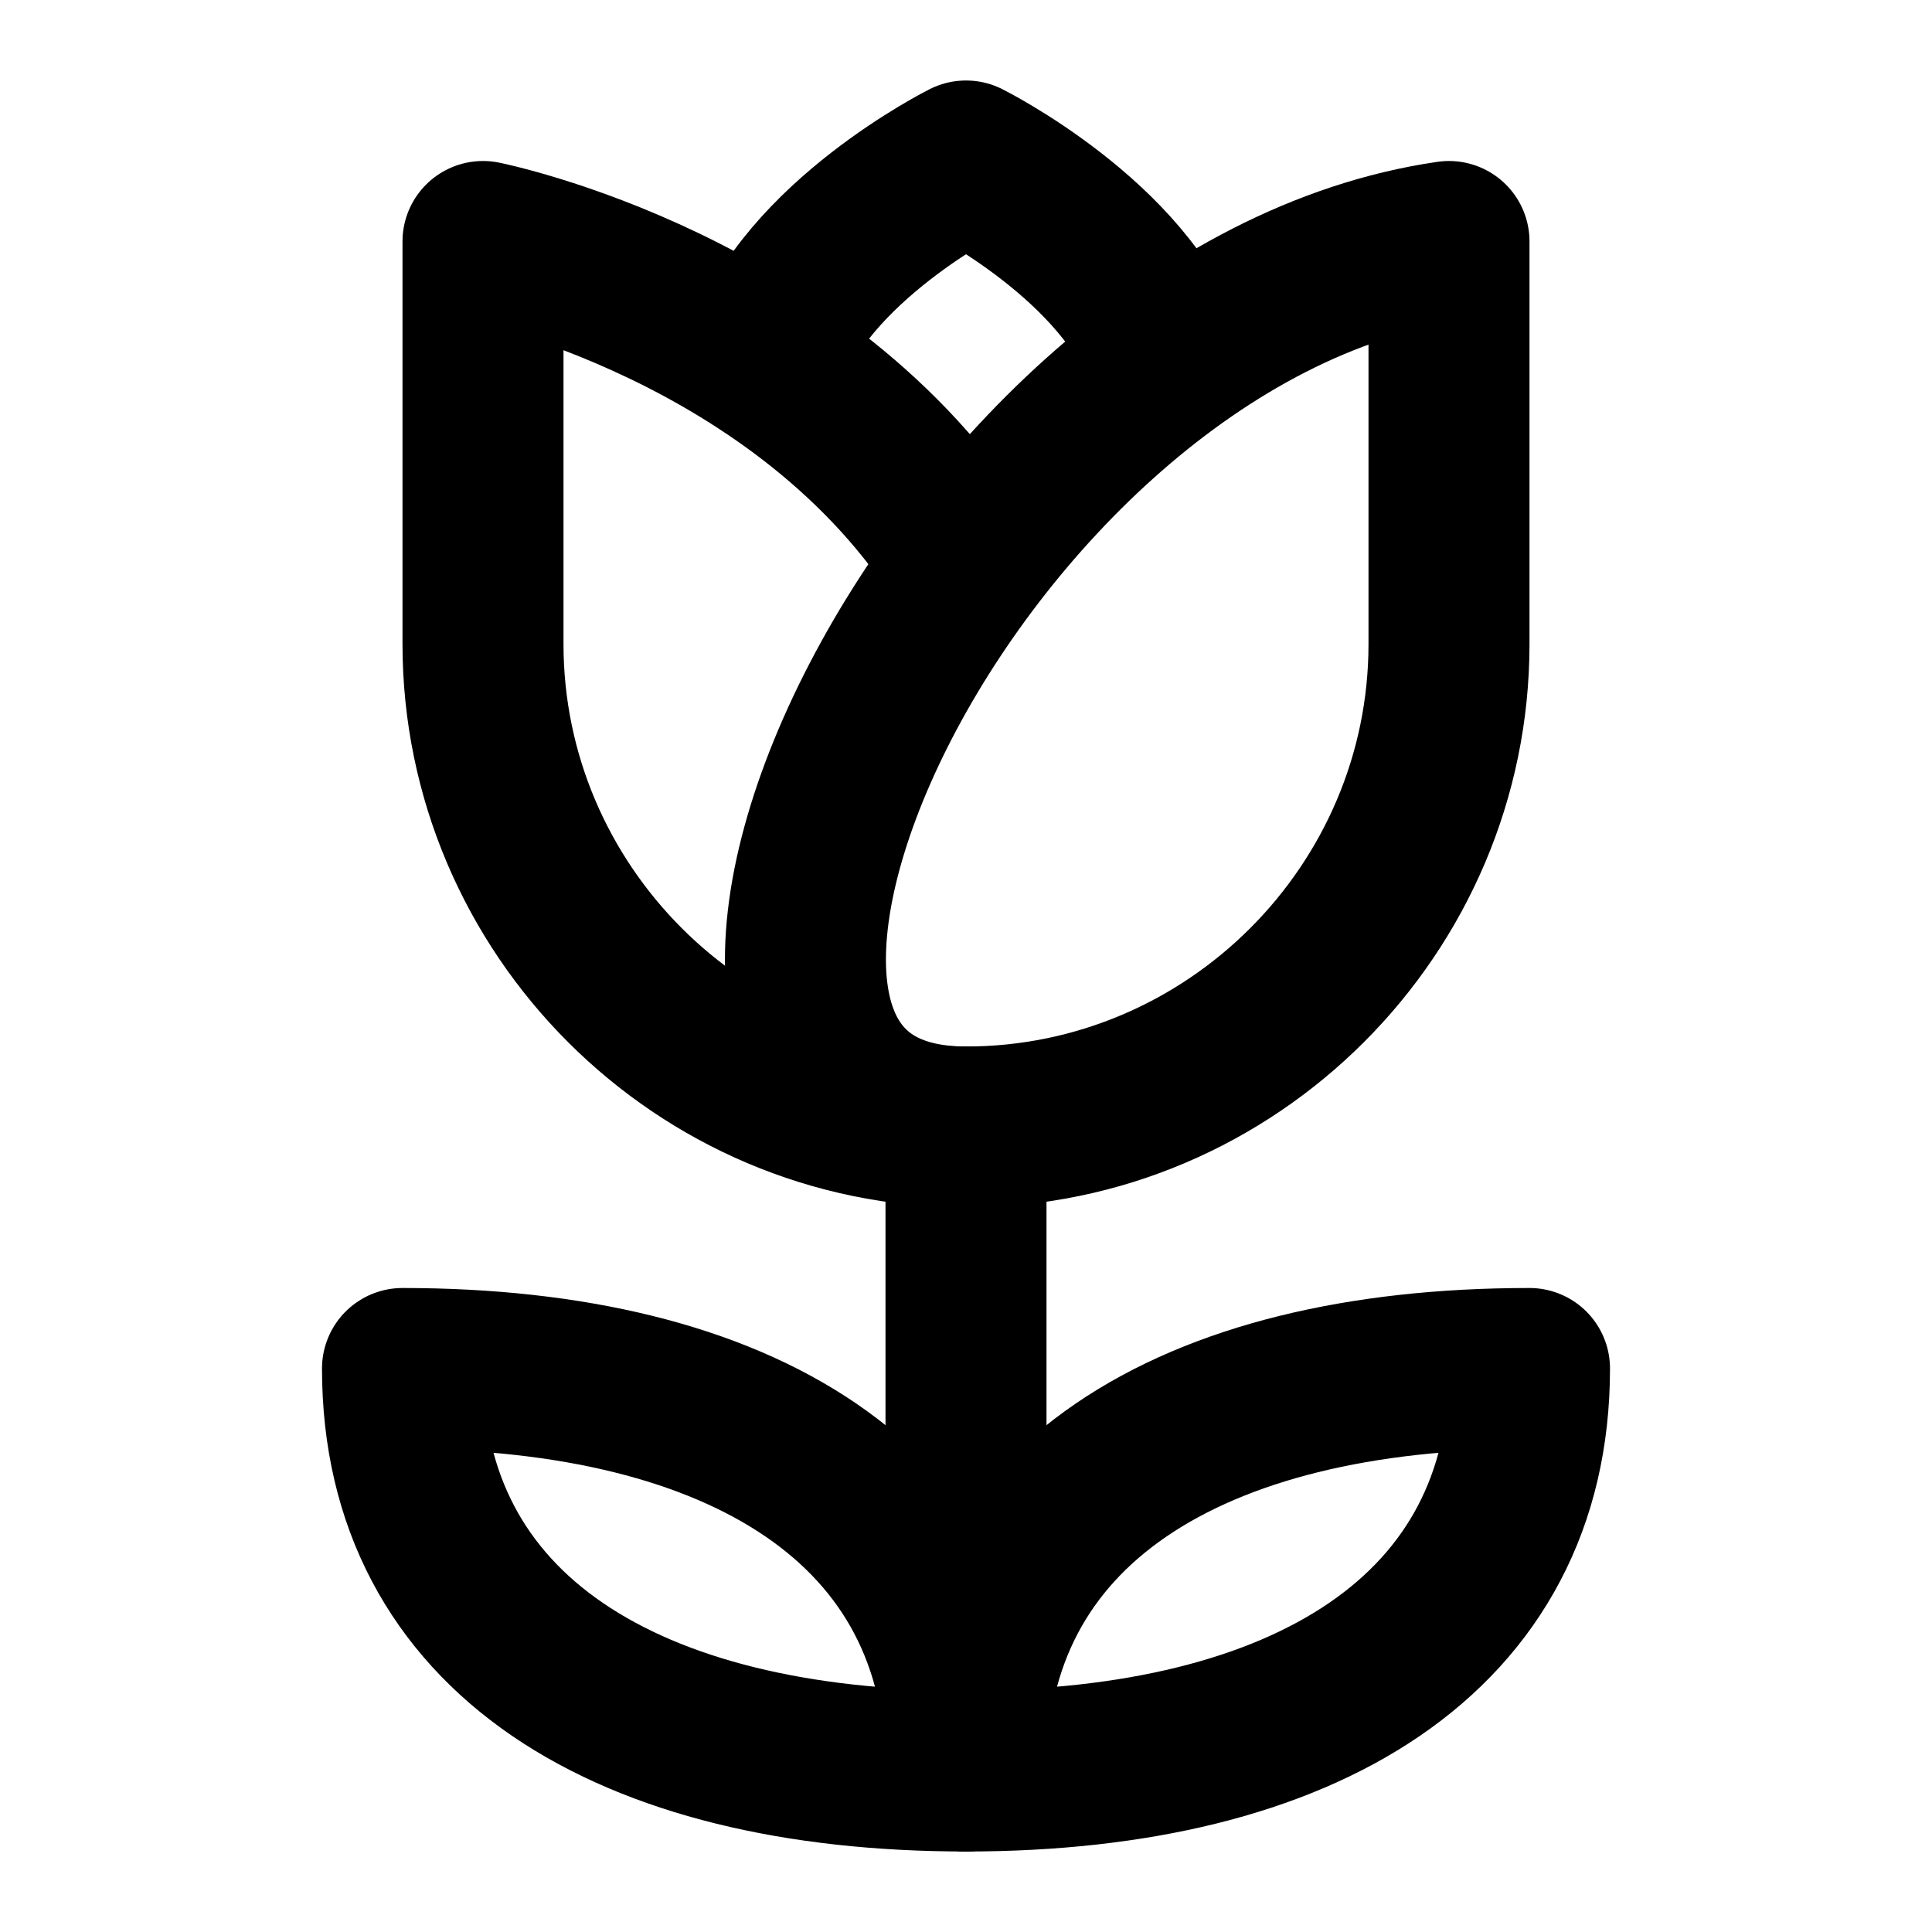
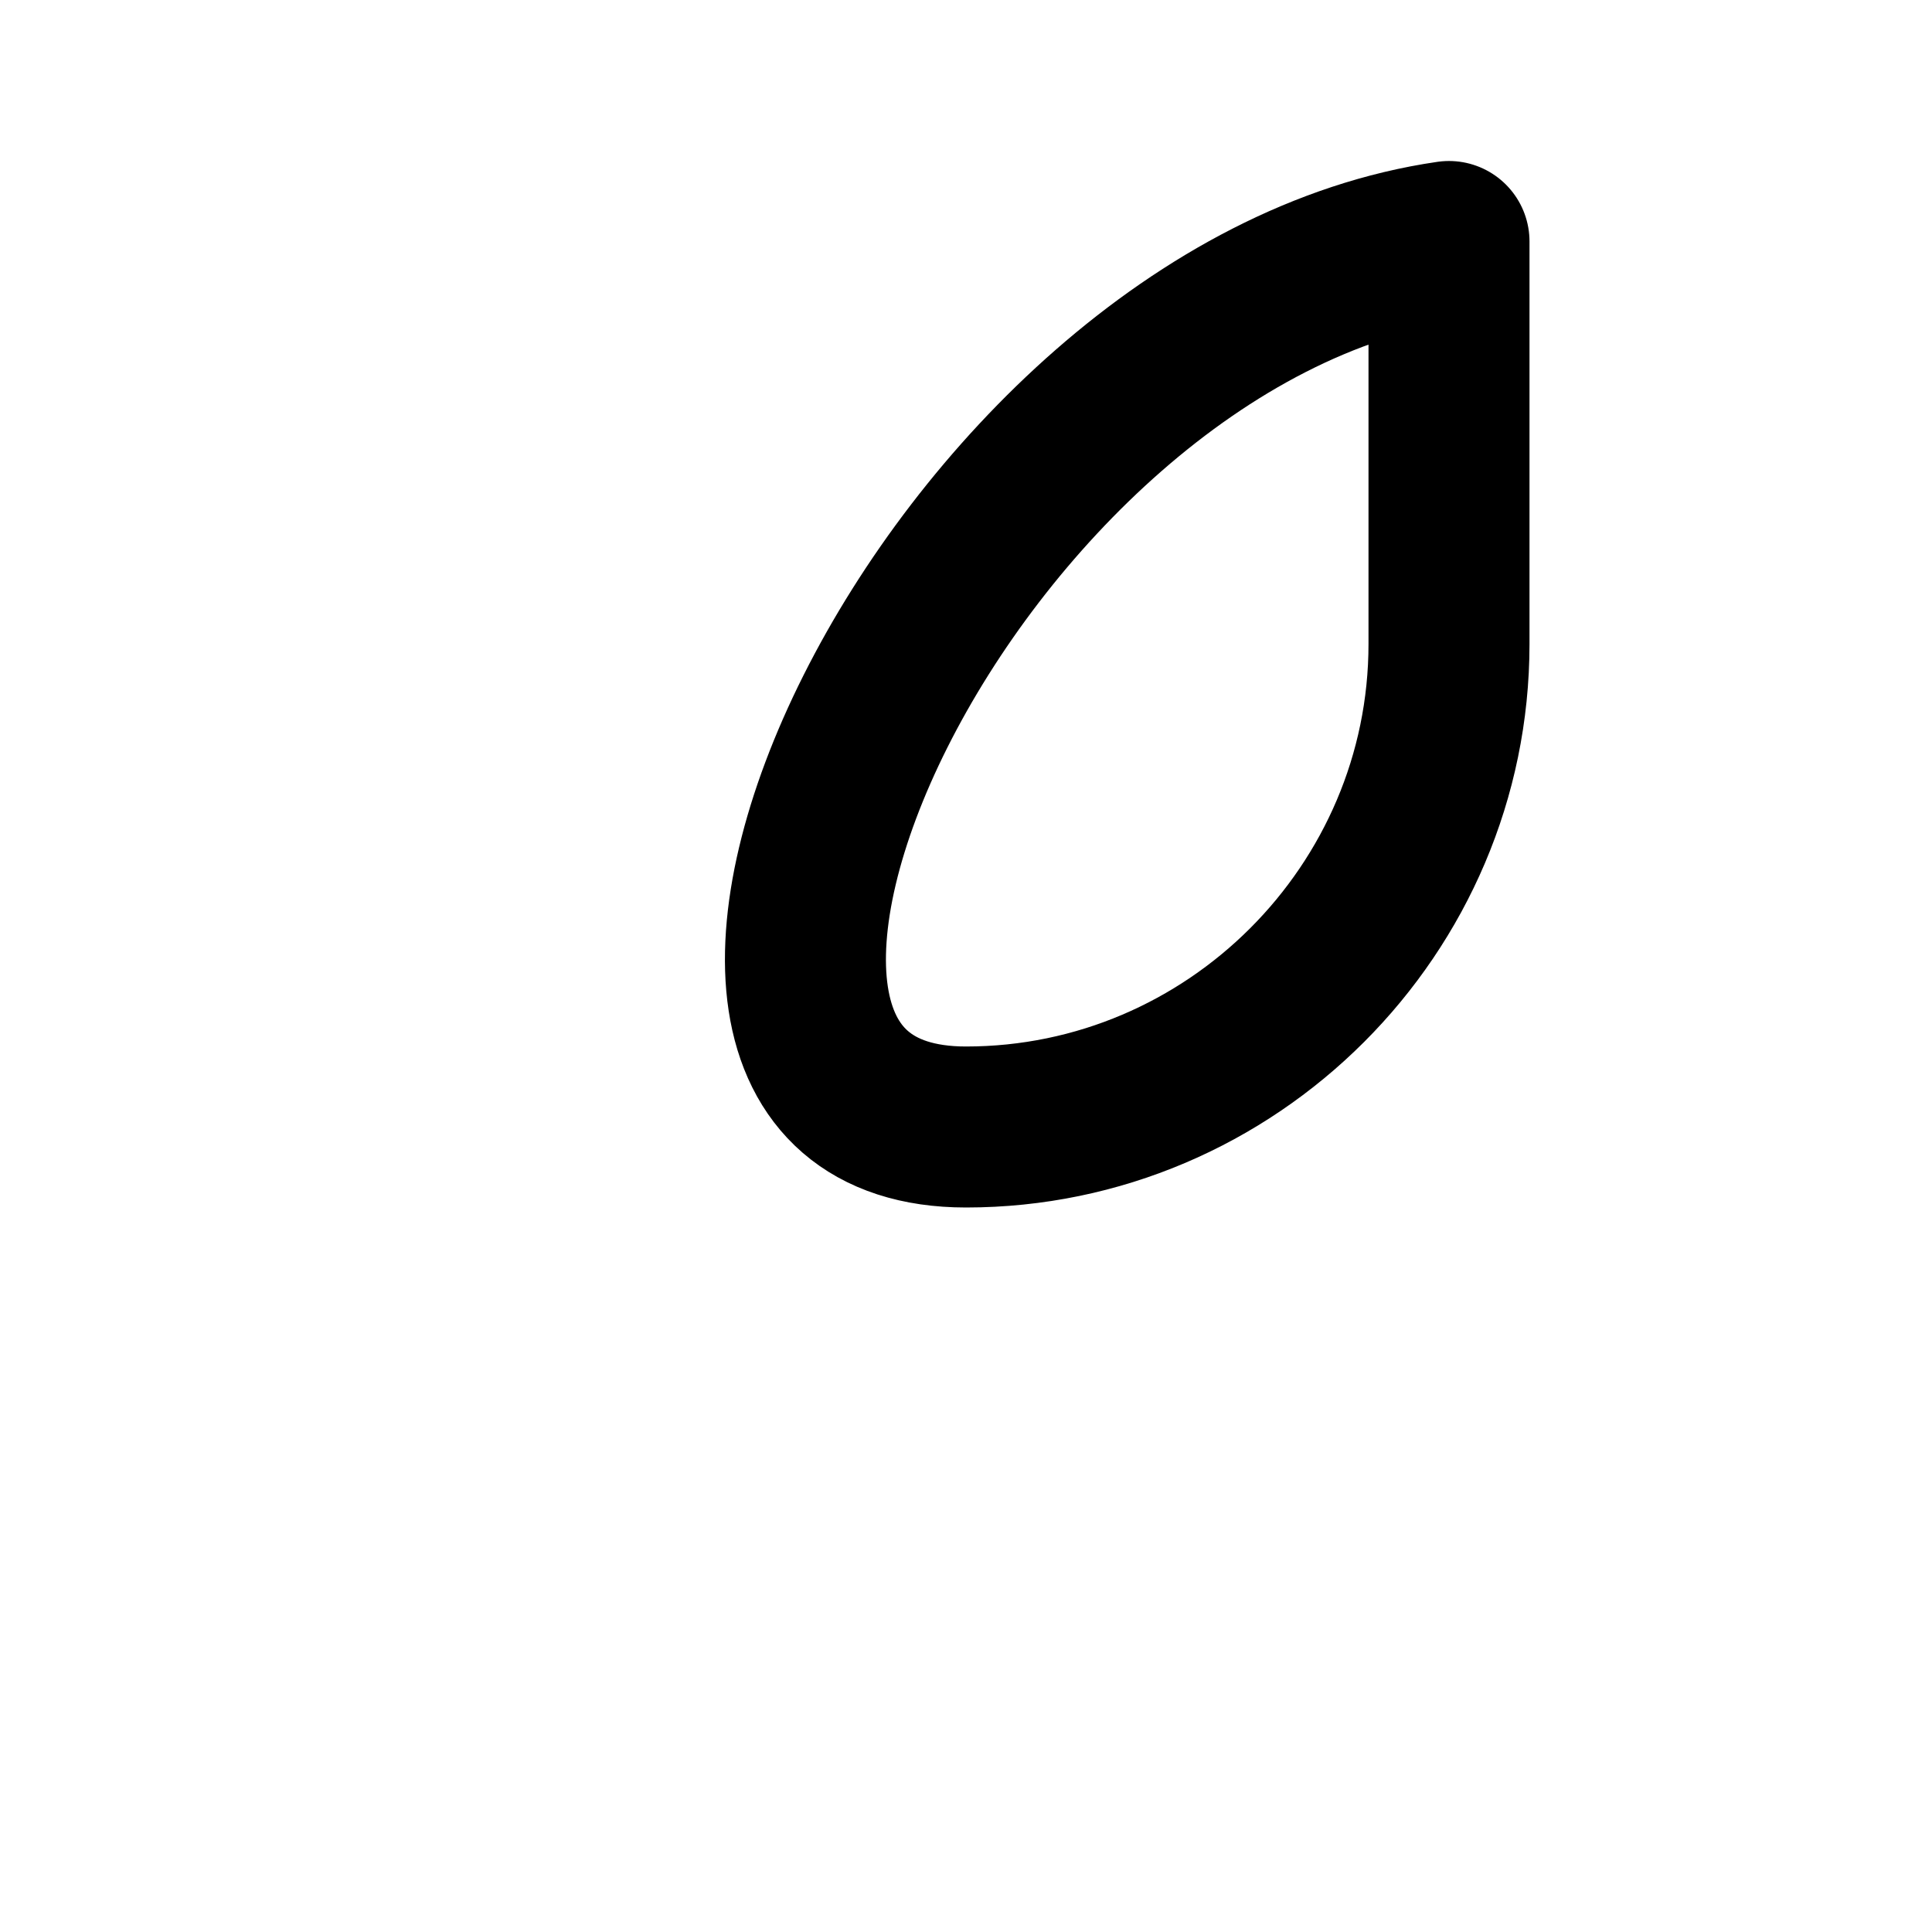
<svg xmlns="http://www.w3.org/2000/svg" class="lucide lucide-flower-tulip" width="24" height="24" viewBox="0 0 24 24" fill="none" stroke="currentColor" stroke-width="2" stroke-linecap="round" stroke-linejoin="round">
-   <path d="M12 7c-2-3.2-6-4-6-4v5c0 3.3 2.7 6 6 6v8" />
-   <path d="M9.5 4.5C10 3 12 2 12 2s2 1 2.5 2.5" />
  <path d="M12 14c3.3 0 6-2.7 6-6V3c-6.2.9-10.8 11-6 11" />
-   <path d="M12 22c-4.2 0-7-1.7-7-5 4.2 0 7 1.7 7 5" />
-   <path d="M12 22c4.2 0 7-1.7 7-5-4.2 0-7 1.7-7 5" />
</svg>